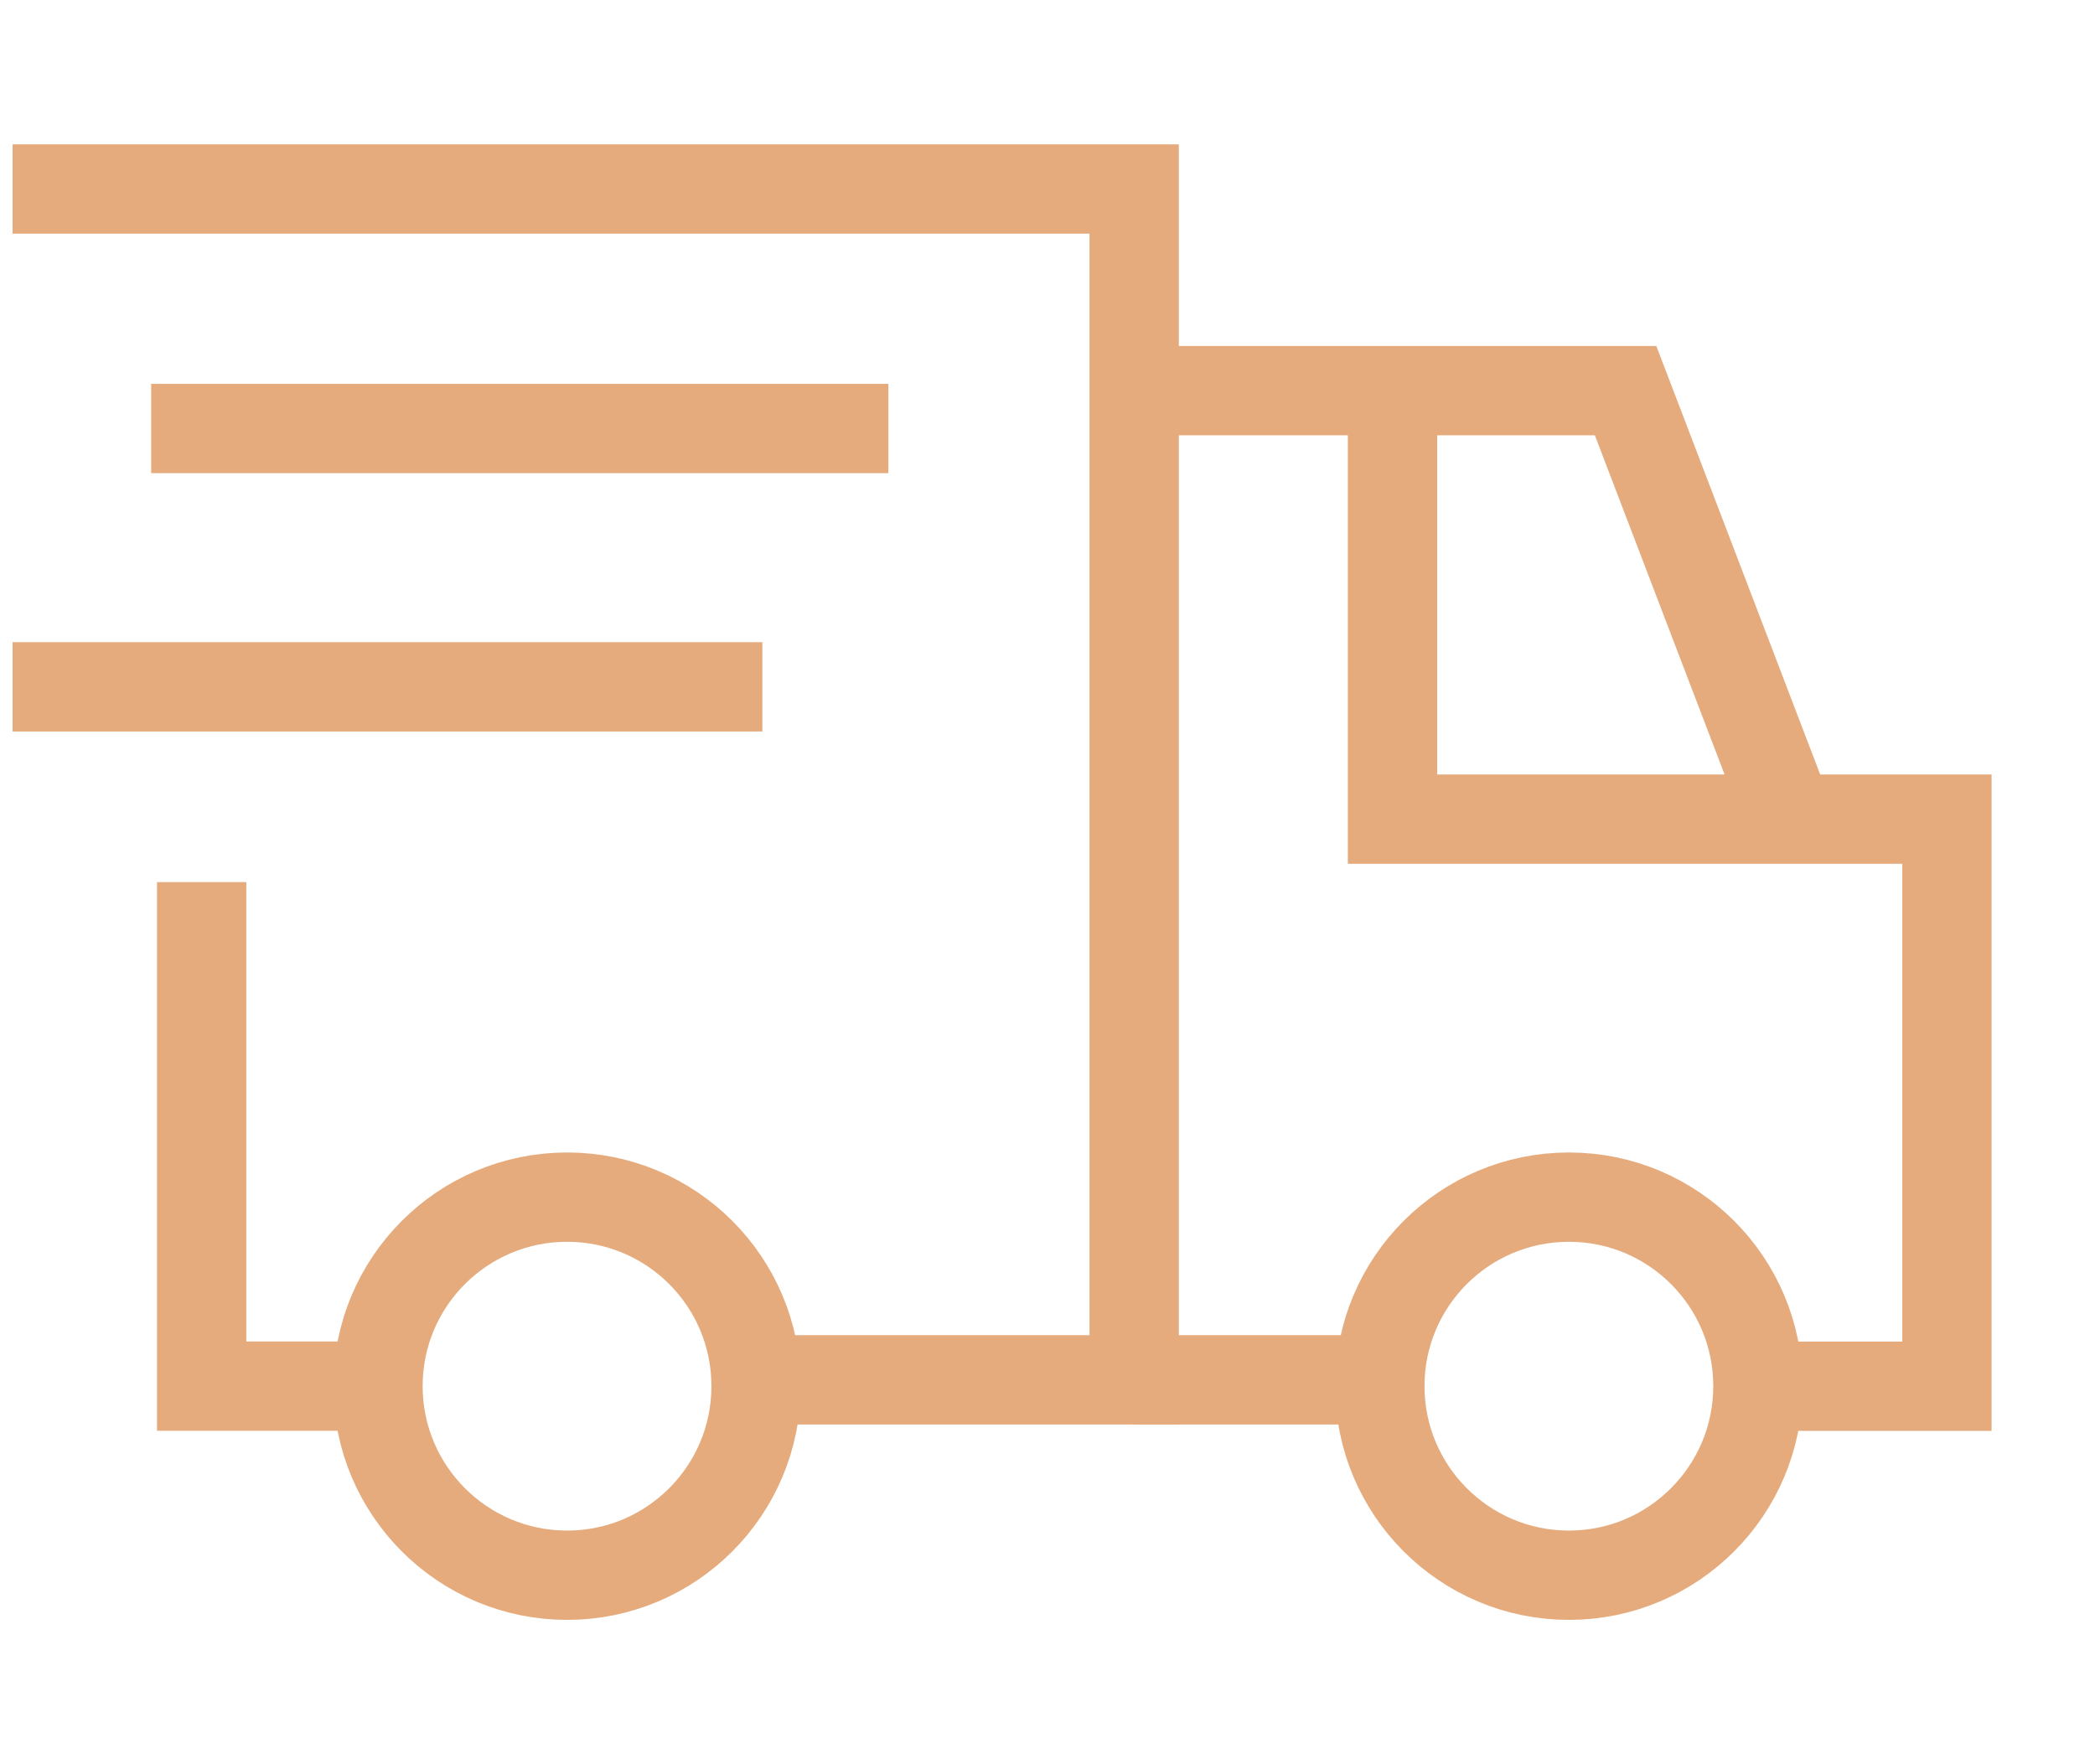
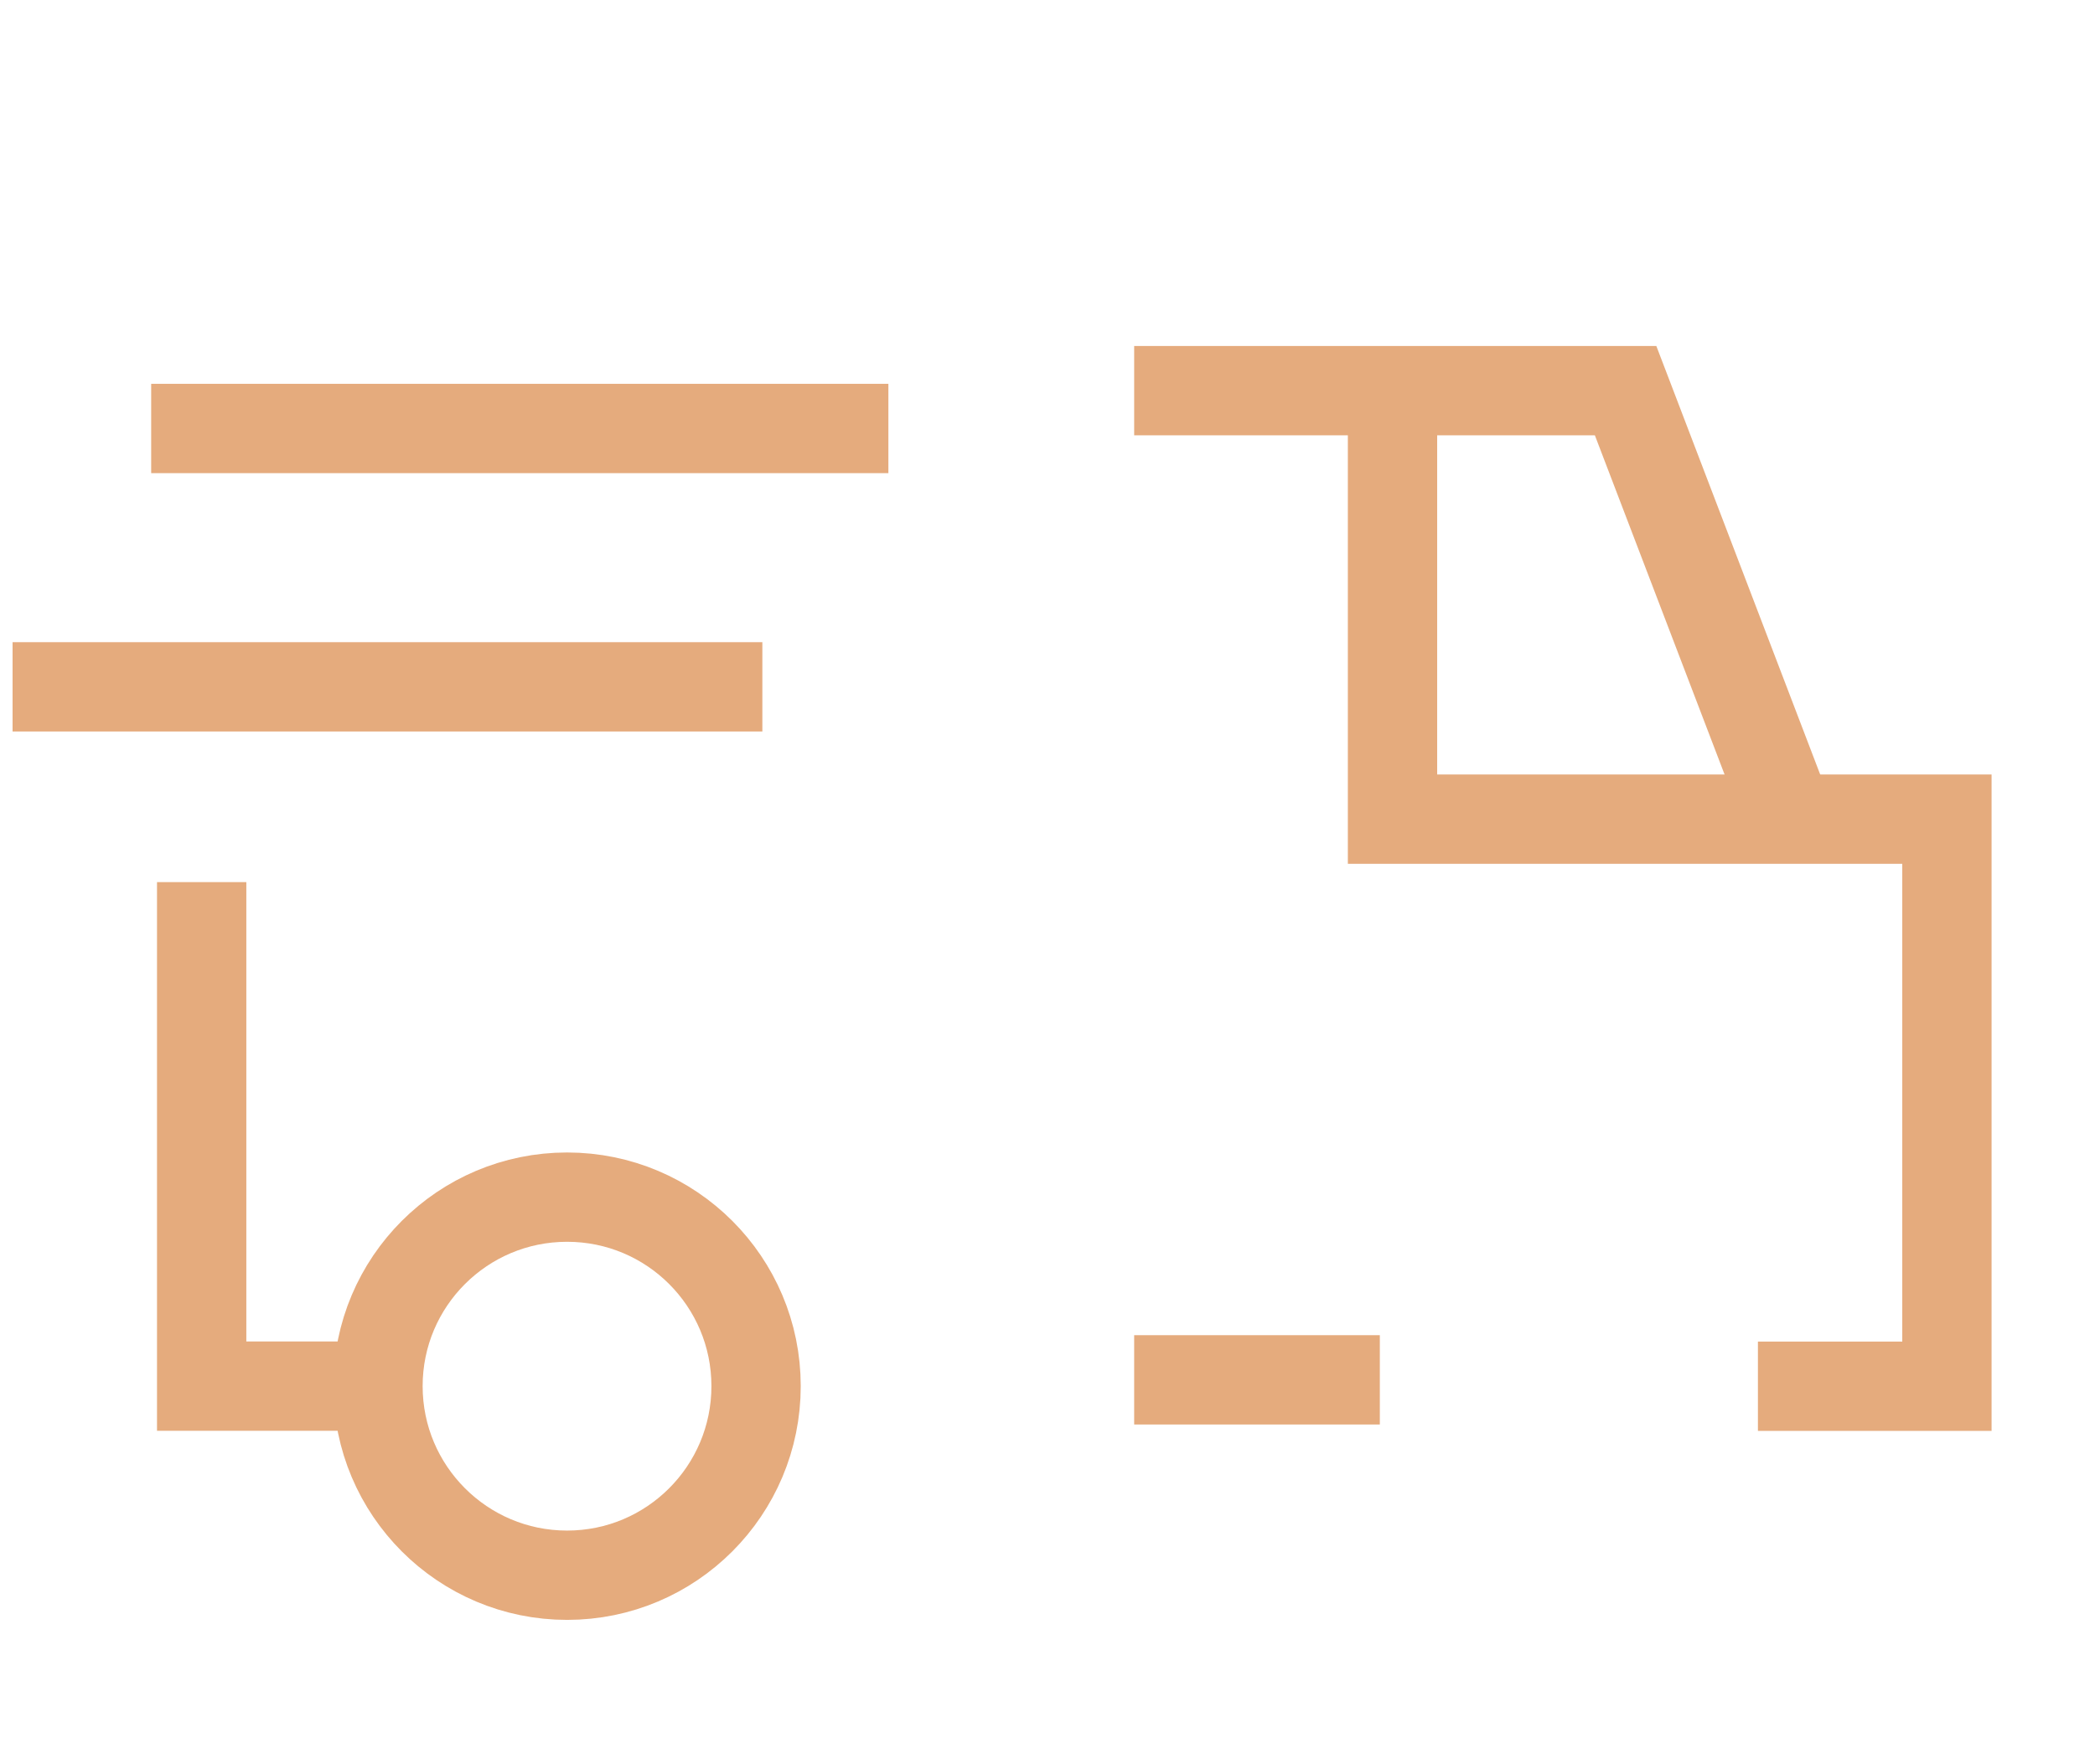
<svg xmlns="http://www.w3.org/2000/svg" fill="none" viewBox="0 0 19 16" height="16" width="19">
  <g clip-path="url(#clip0_7493_36066)">
-     <path stroke-miterlimit="10" stroke-width="0.81" stroke="#E5AB7D" d="M0.114 1.714H10.286V12.514H6.914" />
    <path stroke-miterlimit="10" stroke-width="0.81" stroke="#E5AB7D" d="M5.143 14.286C6.09 14.286 6.857 13.518 6.857 12.571C6.857 11.624 6.09 10.857 5.143 10.857C4.196 10.857 3.428 11.624 3.428 12.571C3.428 13.518 4.196 14.286 5.143 14.286Z" />
-     <path stroke-miterlimit="10" stroke-width="0.81" stroke="#E5AB7D" d="M14.229 14.286C15.175 14.286 15.943 13.518 15.943 12.571C15.943 11.624 15.175 10.857 14.229 10.857C13.282 10.857 12.514 11.624 12.514 12.571C12.514 13.518 13.282 14.286 14.229 14.286Z" />
    <path stroke-miterlimit="10" stroke-width="0.81" stroke="#E5AB7D" d="M3.429 12.571H1.829V8" />
    <path stroke-miterlimit="10" stroke-width="0.81" stroke="#E5AB7D" d="M0.114 6.229H6.914" />
    <path stroke-miterlimit="10" stroke-width="0.81" stroke="#E5AB7D" d="M1.371 3.886H8.057" />
    <path stroke-miterlimit="10" stroke-width="0.81" stroke="#E5AB7D" d="M10.286 3.543H14.743L16.229 7.429" />
    <path stroke-miterlimit="10" stroke-width="0.81" stroke="#E5AB7D" d="M15.943 12.572H17.657V7.429H12.629V3.543" />
    <path stroke-miterlimit="10" stroke-width="0.81" stroke="#E5AB7D" d="M10.286 12.514H12.514" />
  </g>
  <defs>
    <clipPath id="clip0_7493_36066">
      <rect fill="white" height="16" width="18.286" />
    </clipPath>
  </defs>
</svg>